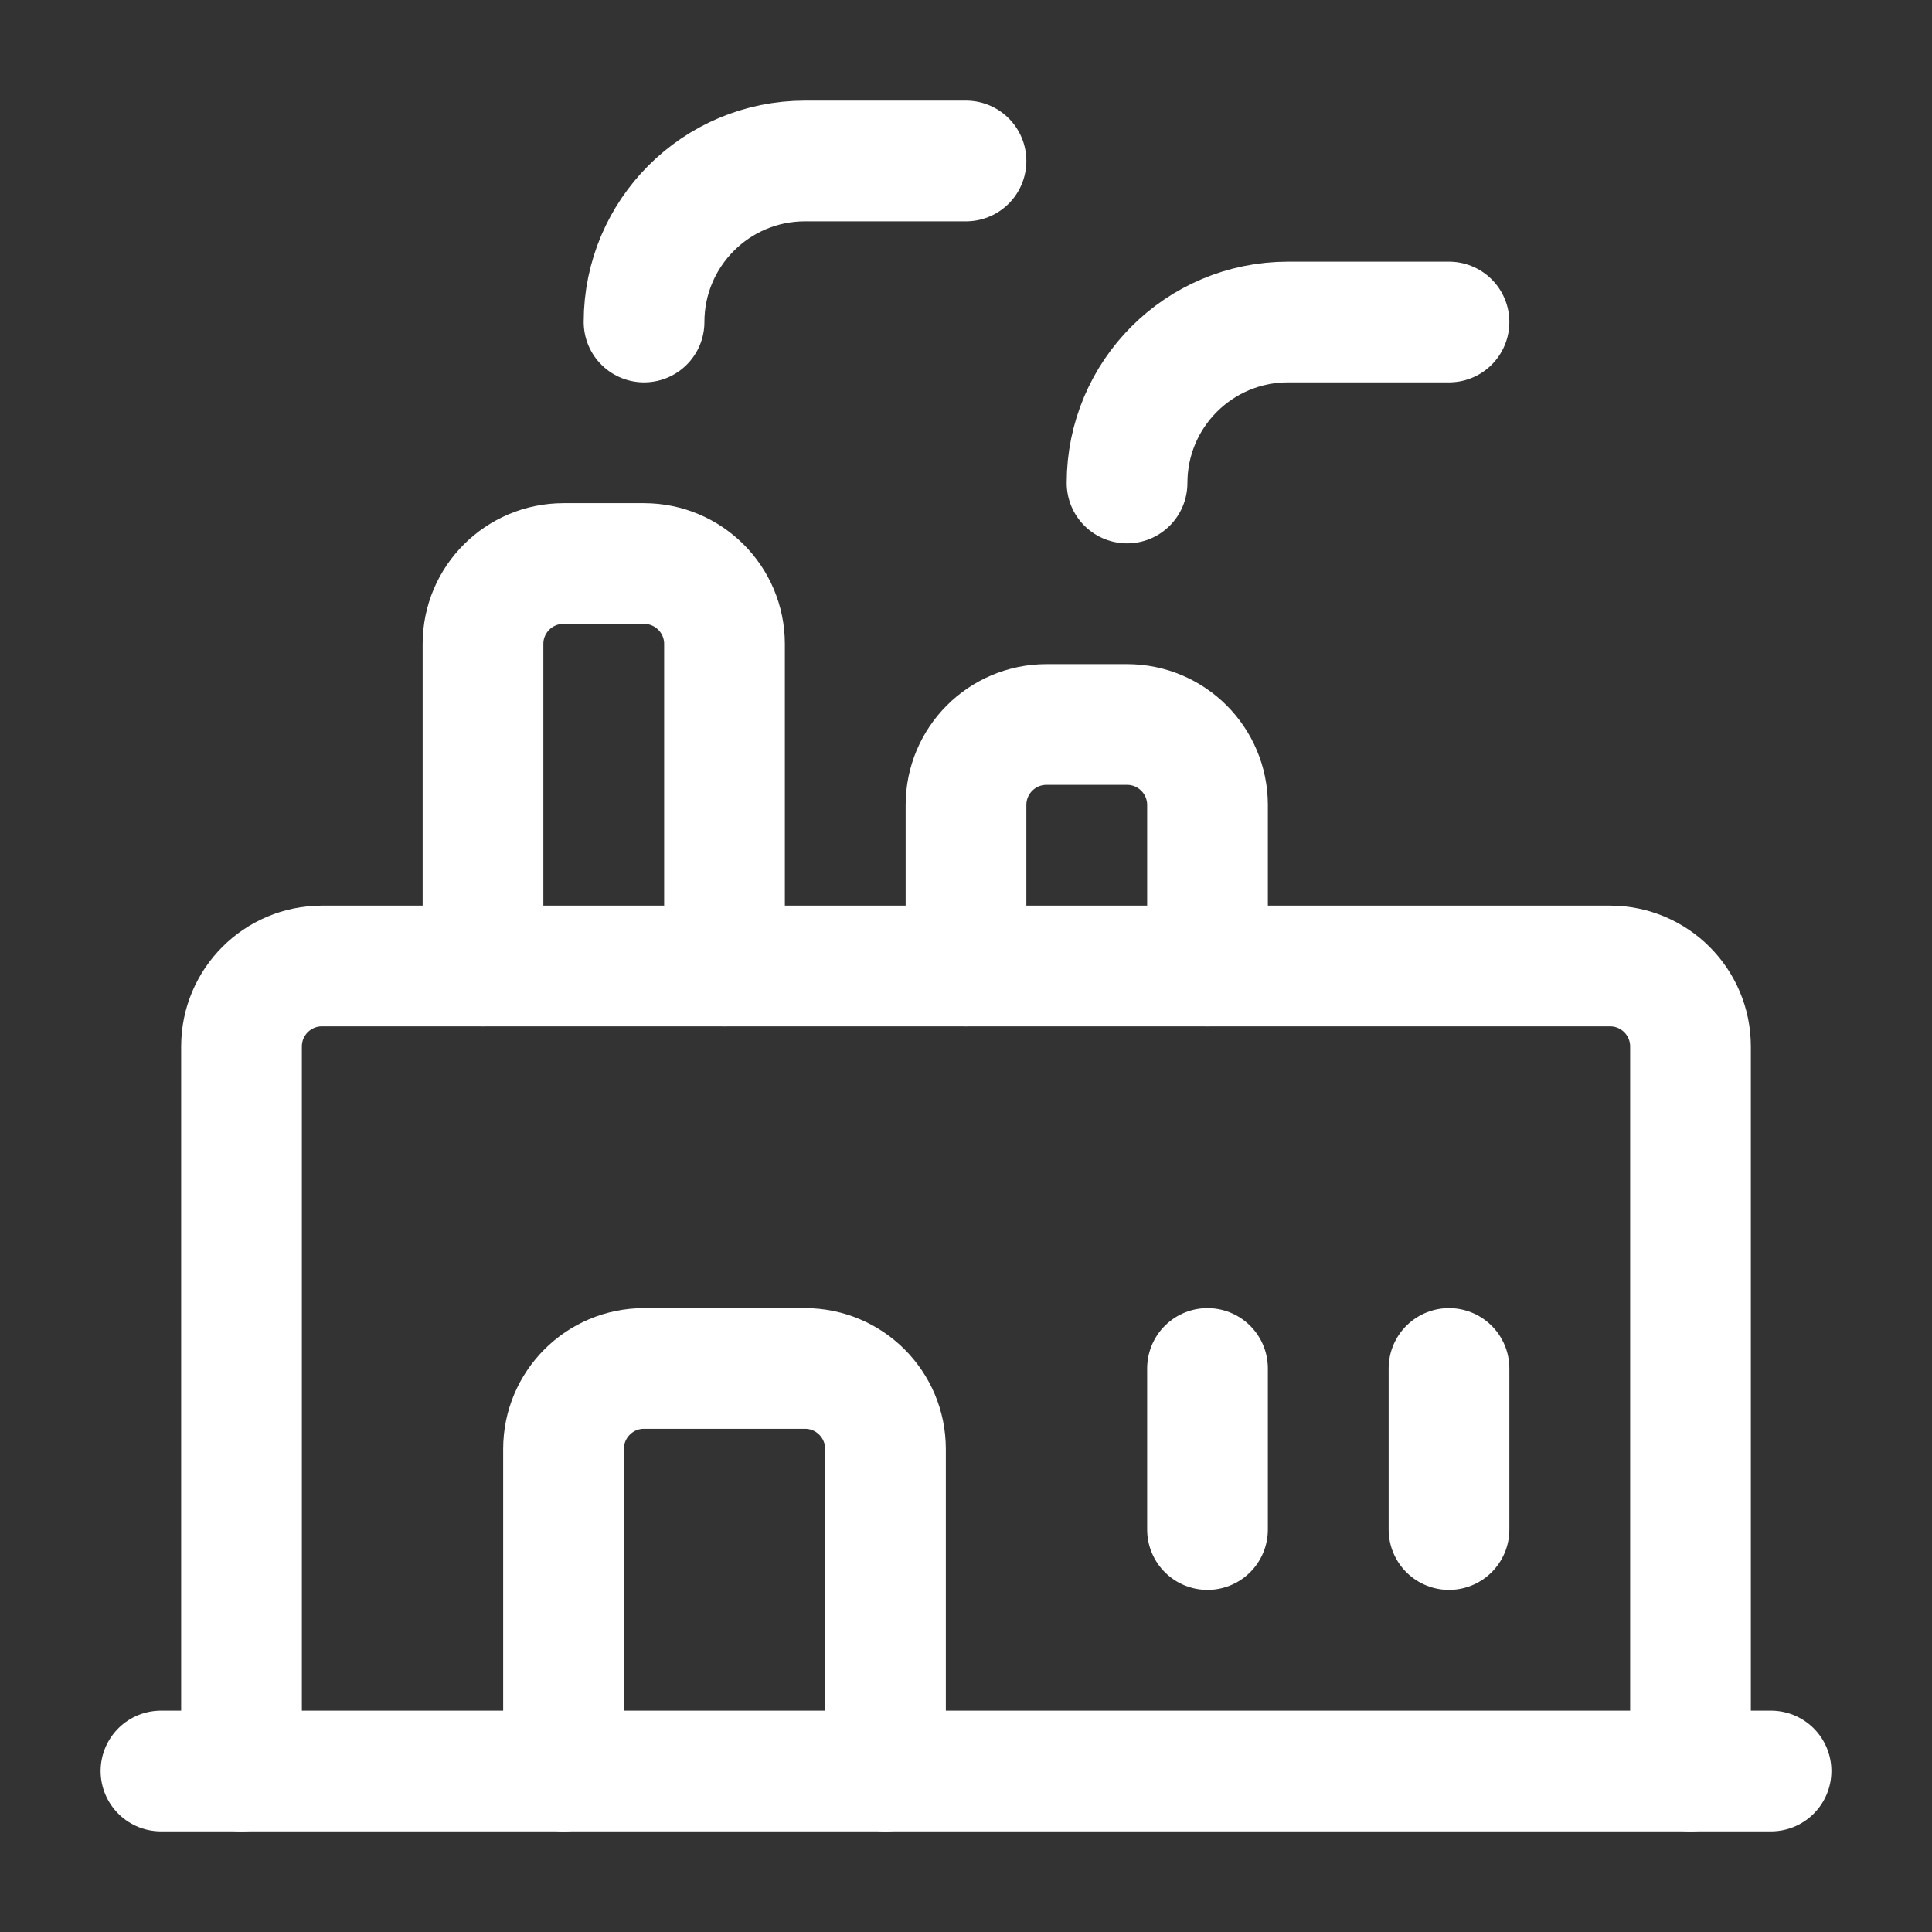
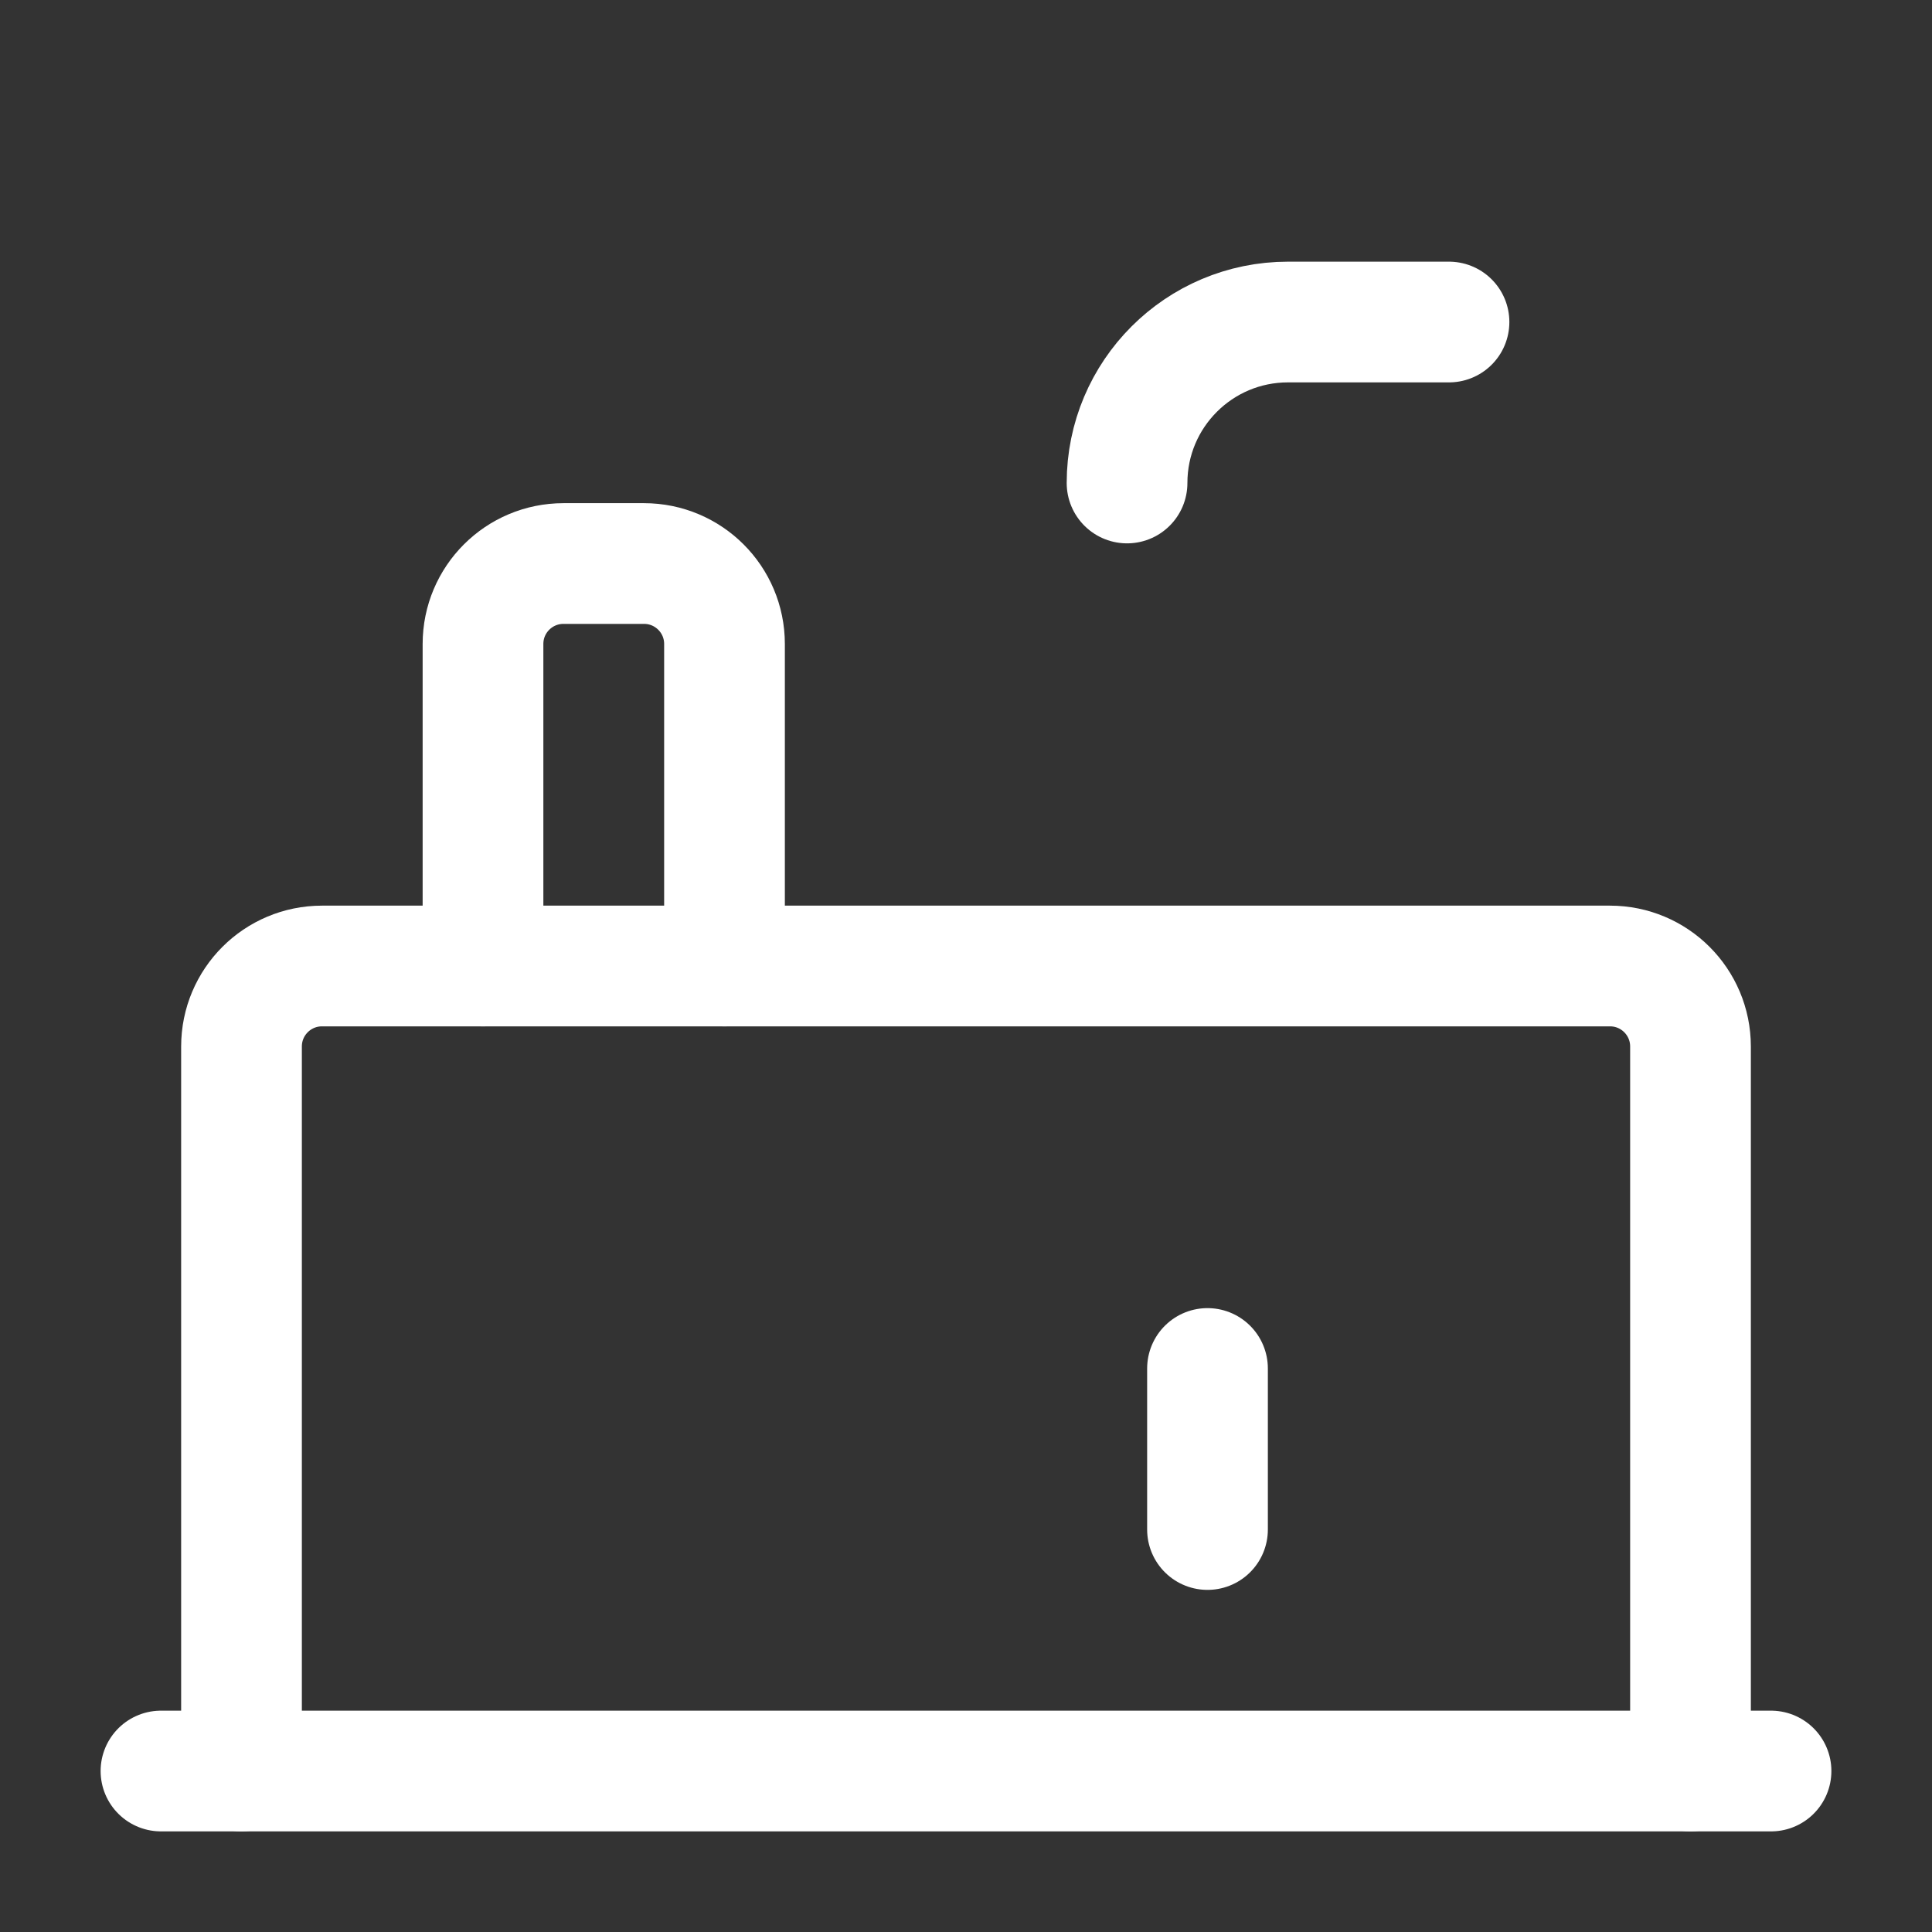
<svg xmlns="http://www.w3.org/2000/svg" width="25" height="25" viewBox="0 0 25 25" fill="none">
  <rect x="0" y="0" width="25" height="25" fill="#333333" stroke="none" />
  <path d="M3.125 22.917V13.542C3.125 12.966 3.591 12.5 4.167 12.5H20.833C21.409 12.5 21.875 12.966 21.875 13.542V22.917" stroke="white" stroke-width="1.562" stroke-linecap="round" stroke-linejoin="round" />
  <path d="M15.625 19.792V17.708" stroke="white" stroke-width="1.562" stroke-linecap="round" stroke-linejoin="round" />
-   <path d="M18.75 17.708V19.792" stroke="white" stroke-width="1.562" stroke-linecap="round" stroke-linejoin="round" />
-   <path d="M11.458 22.917V18.75C11.458 18.175 10.992 17.708 10.416 17.708H8.333C7.758 17.708 7.292 18.175 7.292 18.75V22.917" stroke="white" stroke-width="1.562" stroke-linecap="round" stroke-linejoin="round" />
  <path d="M22.917 22.917H2.083" stroke="white" stroke-width="1.562" stroke-linecap="round" stroke-linejoin="round" />
  <path d="M6.25 12.5V8.333C6.25 7.758 6.716 7.292 7.292 7.292H8.333C8.909 7.292 9.375 7.758 9.375 8.333V12.5" stroke="white" stroke-width="1.562" stroke-linecap="round" stroke-linejoin="round" />
-   <path d="M12.5 12.5V10.417C12.5 9.841 12.966 9.375 13.542 9.375H14.583C15.159 9.375 15.625 9.841 15.625 10.417V12.5" stroke="white" stroke-width="1.562" stroke-linecap="round" stroke-linejoin="round" />
  <path d="M14.584 6.25C14.584 5.099 15.516 4.167 16.667 4.167H18.75" stroke="white" stroke-width="1.562" stroke-linecap="round" stroke-linejoin="round" />
-   <path d="M8.334 4.167C8.334 3.016 9.266 2.083 10.417 2.083H12.5" stroke="white" stroke-width="1.562" stroke-linecap="round" stroke-linejoin="round" />
</svg>